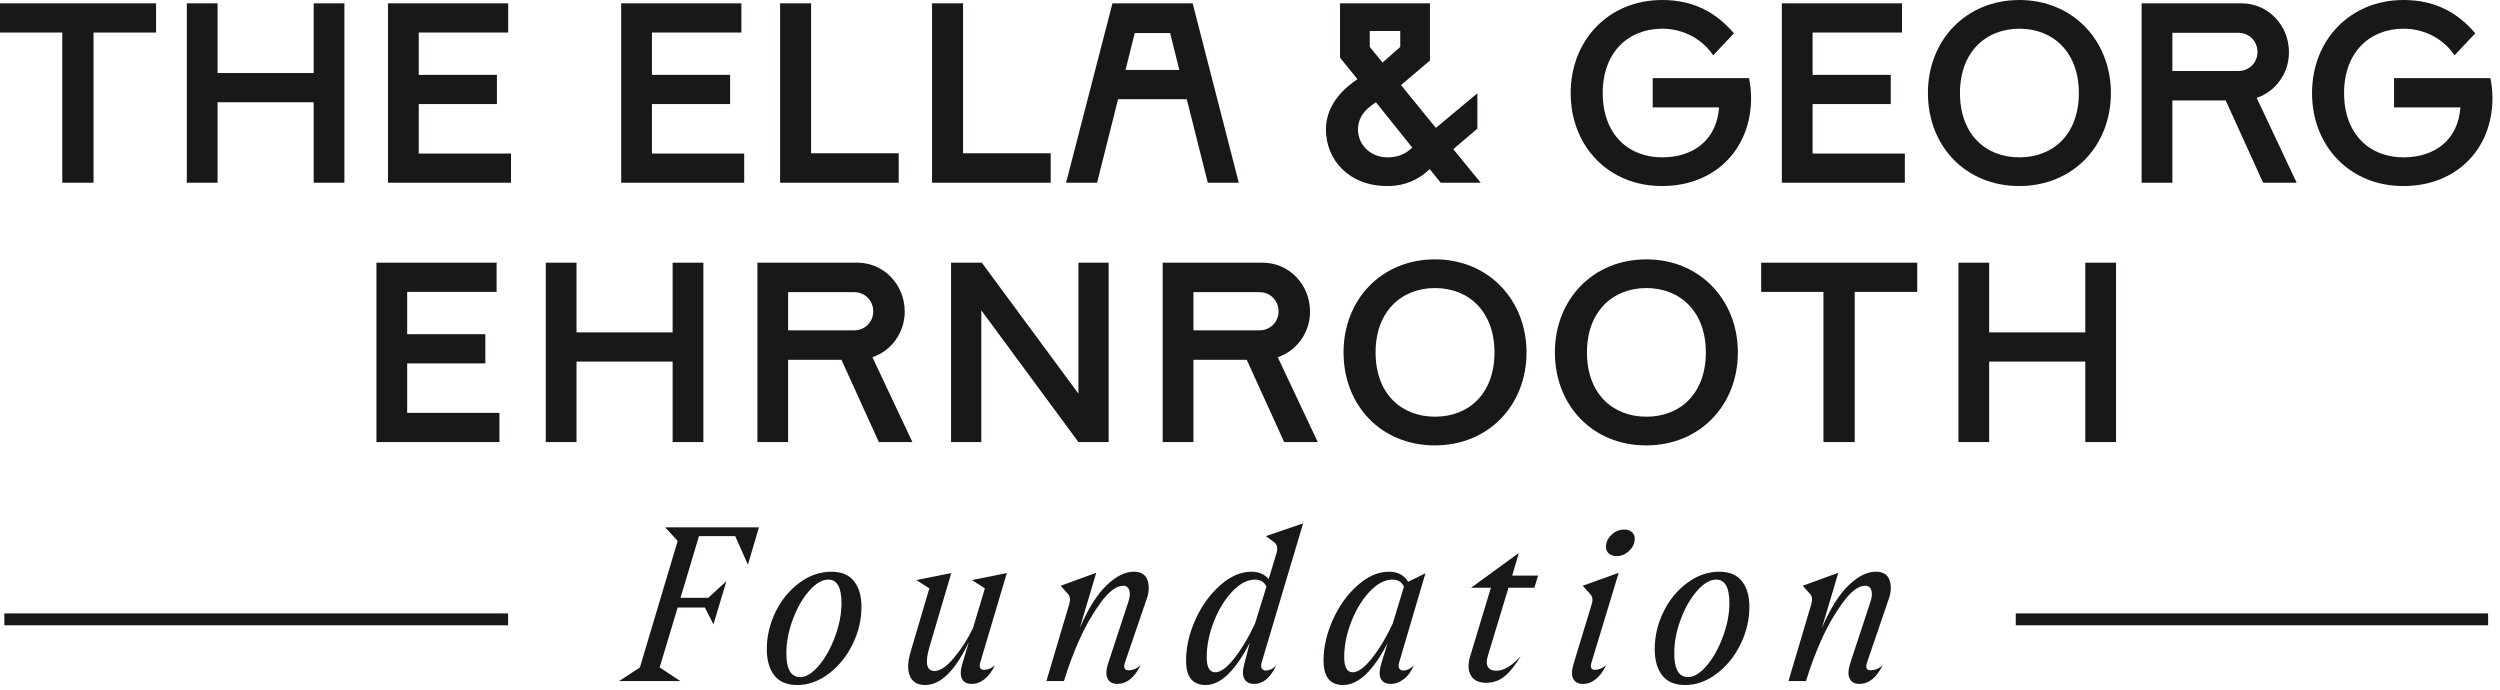
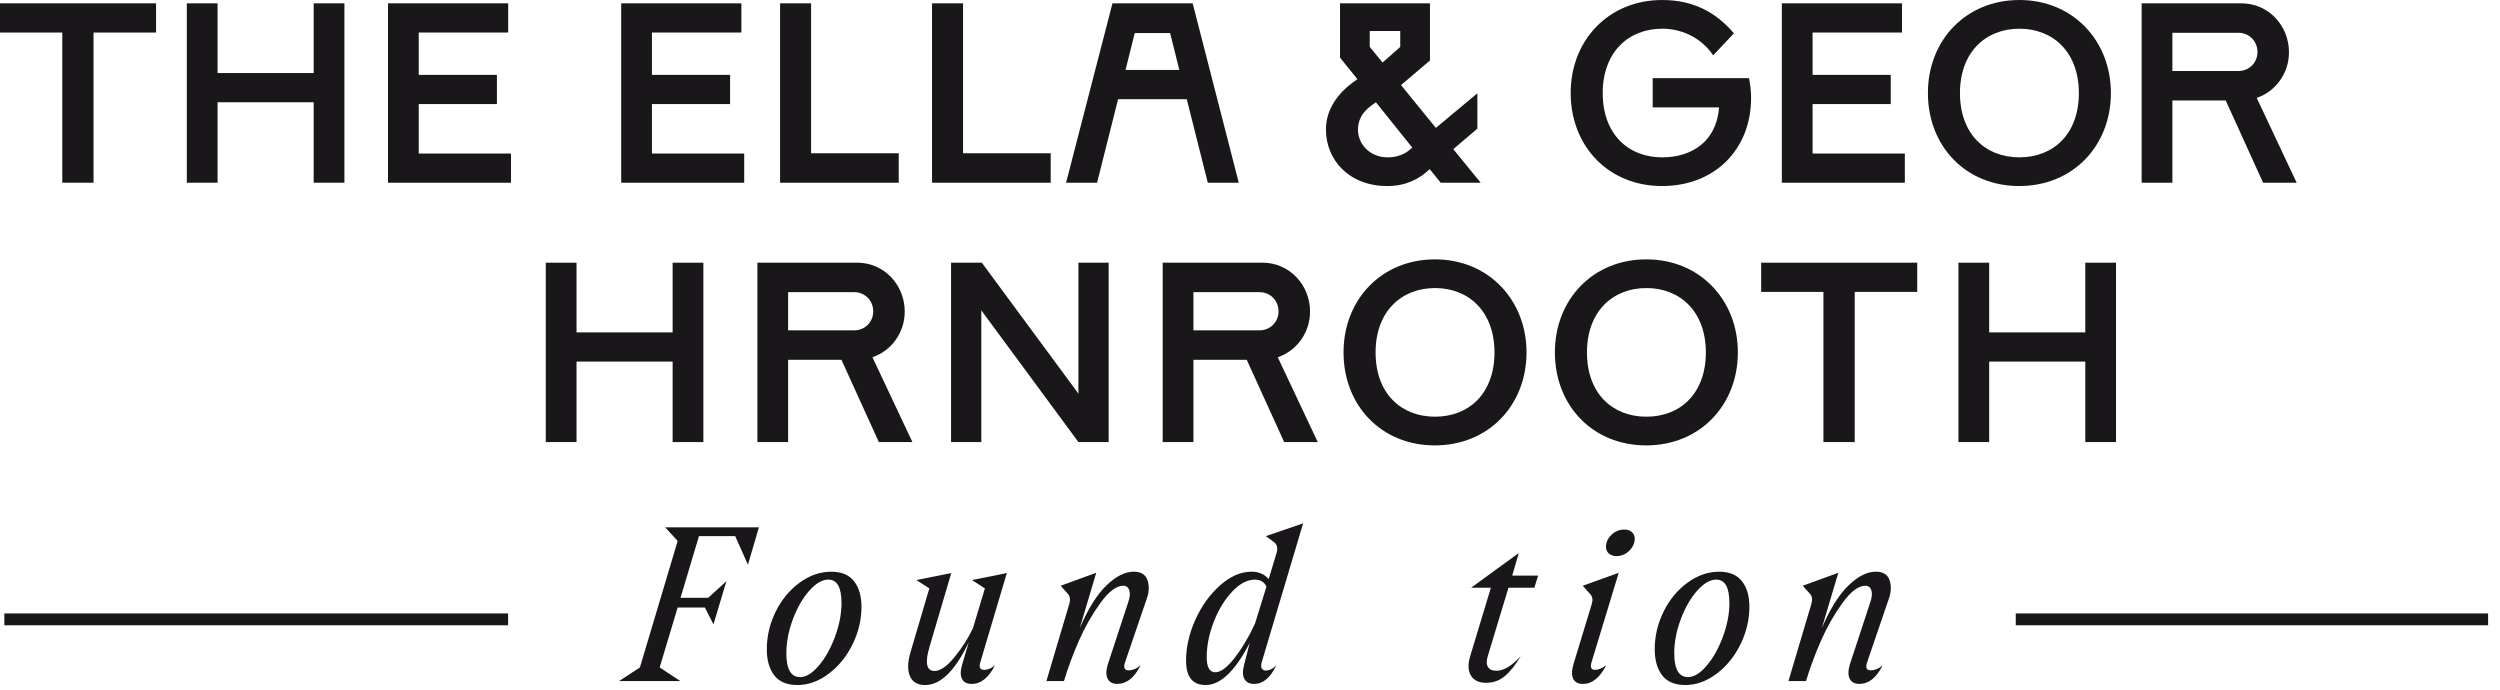
<svg xmlns="http://www.w3.org/2000/svg" width="319" height="88" viewBox="0 0 319 88" fill="none">
  <g clip-path="url(#clip0_144_2319)">
-     <path d="M48.033 56.407V33.518H63.368V37.246H51.956V42.642H61.929V46.37H51.956V52.681H63.727V56.409L48.033 56.407Z" fill="#1A171B" />
    <path d="M85.827 33.518H89.75V56.407H85.827V46.139H73.565V56.407H69.641V33.518H73.565V42.413H85.827V33.518Z" fill="#1A171B" />
    <path d="M116.425 56.407H112.141L107.368 45.911H100.565V56.407H96.643V33.518H109.393C112.761 33.518 115.443 36.298 115.443 39.763C115.443 42.445 113.744 44.766 111.324 45.583L116.425 56.407ZM100.565 37.279V42.151H109.003C110.343 42.151 111.423 41.105 111.423 39.731C111.423 38.326 110.343 37.279 109.003 37.279H100.565Z" fill="#1A171B" />
    <path d="M121.355 56.407V33.518H125.279L137.606 50.227V33.518H141.464V56.407H137.606L125.214 39.601V56.407H121.355Z" fill="#1A171B" />
    <path d="M168.143 56.407H163.859L159.086 45.911H152.283V56.407H148.359V33.518H161.113C164.481 33.518 167.162 36.298 167.162 39.763C167.162 42.445 165.463 44.766 163.043 45.583L168.145 56.406L168.143 56.407ZM152.283 37.279V42.151H160.721C162.061 42.151 163.141 41.105 163.141 39.731C163.141 38.326 162.061 37.279 160.721 37.279H152.283Z" fill="#1A171B" />
    <path d="M171.436 44.963C171.436 38.227 176.276 33.094 183.11 33.094C189.945 33.094 194.784 38.293 194.784 44.963C194.784 51.699 189.945 56.833 183.078 56.833C176.276 56.833 171.436 51.765 171.436 44.963ZM190.696 44.963C190.696 39.765 187.426 36.757 183.11 36.757C178.794 36.757 175.525 39.765 175.525 44.963C175.525 50.229 178.794 53.17 183.11 53.17C187.426 53.17 190.696 50.227 190.696 44.963Z" fill="#1A171B" />
    <path d="M198.404 44.963C198.404 38.227 203.244 33.094 210.079 33.094C216.914 33.094 221.752 38.293 221.752 44.963C221.752 51.699 216.914 56.833 210.047 56.833C203.244 56.833 198.404 51.765 198.404 44.963ZM217.666 44.963C217.666 39.765 214.396 36.757 210.08 36.757C205.764 36.757 202.495 39.765 202.495 44.963C202.495 50.229 205.764 53.17 210.08 53.17C214.396 53.17 217.666 50.227 217.666 44.963Z" fill="#1A171B" />
    <path d="M232.671 56.407V37.246H224.725V33.518H244.639V37.246H236.661V56.407H232.671Z" fill="#1A171B" />
    <path d="M266.082 33.518H270.004V56.407H266.082V46.139H253.819V56.407H249.896V33.518H253.819V42.413H266.082V33.518Z" fill="#1A171B" />
    <path d="M7.947 23.315V4.153H0V0.426H19.915V4.154H11.936V23.315H7.947Z" fill="#1A171B" />
    <path d="M40.025 0.426H43.947V23.315H40.025V13.047H27.762V23.315H23.838V0.426H27.762V9.321H40.025V0.426Z" fill="#1A171B" />
    <path d="M79.264 23.315V0.426H94.6V4.154H83.188V9.55H93.161V13.278H83.188V19.589H94.961V23.317L79.264 23.315Z" fill="#1A171B" />
    <path d="M99.539 23.315V0.426H103.495V19.554H114.678V23.314L99.539 23.315Z" fill="#1A171B" />
    <path d="M118.928 23.315V0.426H122.886V19.554H134.069V23.314L118.928 23.315Z" fill="#1A171B" />
    <path d="M154.113 23.315L151.431 12.655H142.669L139.987 23.315H136.031L141.95 0.426H152.185L158.069 23.315H154.113ZM143.617 8.927H150.483L149.306 4.218H144.793L143.617 8.927Z" fill="#1A171B" />
    <path d="M188.937 23.315H183.835L182.43 21.582L181.939 22.007C181.09 22.727 179.487 23.741 177.035 23.741C172.097 23.741 169.188 20.373 169.188 16.514C169.188 13.963 170.726 11.903 172.654 10.497L173.21 10.105L170.987 7.357V0.426H182.465V7.718L178.769 10.857L183.216 16.318L188.513 11.903V16.415L185.438 19.031L188.937 23.315ZM180.208 18.835L175.565 13.047L174.977 13.473C173.8 14.322 173.278 15.369 173.278 16.514C173.278 18.574 174.977 20.078 177.038 20.078C178.184 20.078 179.098 19.751 179.818 19.163L180.21 18.837L180.208 18.835ZM174.781 5.985L176.415 7.979L178.671 5.985V3.957H174.781V5.985Z" fill="#1A171B" />
    <path d="M223.438 12.523C223.438 18.933 218.927 23.739 212.061 23.739C205.258 23.739 200.418 18.671 200.418 11.87C200.418 5.134 205.258 0.001 212.093 0.001C216.082 0.001 218.959 1.57 221.249 4.251L218.599 7.063C217.357 5.167 215.002 3.663 212.093 3.663C207.777 3.663 204.507 6.671 204.507 11.87C204.507 17.135 207.777 20.077 212.093 20.077C216.049 20.077 219.058 17.886 219.351 13.701H210.882V9.973H223.177C223.341 10.79 223.438 11.639 223.438 12.522V12.523Z" fill="#1A171B" />
    <path d="M227.363 23.315V0.426H242.698V4.154H231.286V9.55H241.259V13.278H231.286V19.589H243.057V23.317L227.363 23.315Z" fill="#1A171B" />
    <path d="M246.002 11.87C246.002 5.134 250.842 0.001 257.677 0.001C264.511 0.001 269.35 5.199 269.35 11.87C269.35 18.606 264.511 23.739 257.645 23.739C250.842 23.739 246.002 18.671 246.002 11.87ZM265.262 11.87C265.262 6.671 261.993 3.663 257.677 3.663C253.361 3.663 250.091 6.671 250.091 11.87C250.091 17.135 253.361 20.077 257.677 20.077C261.993 20.077 265.262 17.134 265.262 11.87Z" fill="#1A171B" />
    <path d="M293.056 23.315H288.772L283.999 12.819H277.196V23.315H273.273V0.426H286.024C289.392 0.426 292.073 3.206 292.073 6.671C292.073 9.353 290.375 11.674 287.955 12.491L293.056 23.315ZM277.196 4.186V9.058H285.633C286.973 9.058 288.053 8.011 288.053 6.638C288.053 5.233 286.973 4.186 285.633 4.186H277.196Z" fill="#1A171B" />
-     <path d="M318.036 12.523C318.036 18.933 313.525 23.739 306.658 23.739C299.856 23.739 295.016 18.671 295.016 11.87C295.016 5.134 299.856 0.001 306.69 0.001C310.68 0.001 313.557 1.57 315.846 4.251L313.197 7.063C311.954 5.167 309.6 3.663 306.69 3.663C302.374 3.663 299.105 6.671 299.105 11.87C299.105 17.135 302.374 20.077 306.69 20.077C310.646 20.077 313.656 17.886 313.949 13.701H305.48V9.973H317.774C317.938 10.79 318.036 11.639 318.036 12.522V12.523Z" fill="#1A171B" />
    <path d="M49.508 23.315V0.426H64.844V4.154H53.432V9.55H63.405V13.278H53.432V19.589H65.205V23.317L49.508 23.315Z" fill="#1A171B" />
    <path d="M64.835 78.273V79.786H0.555V78.273H64.835Z" fill="#1A171B" />
    <path d="M95.436 72.053L93.811 68.409H89.188L86.835 76.283H90.367L92.691 74.154L91.038 79.674L89.944 77.517H86.471L84.172 85.166L86.806 86.903H78.988L81.651 85.166L86.471 69.025L84.874 67.287H96.838L95.438 72.051L95.436 72.053Z" fill="#1A171B" />
    <path d="M97.847 82.841C97.847 81.178 98.22 79.586 98.967 78.063C99.714 76.541 100.728 75.307 102.006 74.365C103.286 73.422 104.646 72.95 106.084 72.95C107.372 72.95 108.335 73.351 108.97 74.155C109.604 74.959 109.923 76.051 109.923 77.434C109.923 79.059 109.55 80.643 108.803 82.185C108.056 83.725 107.042 84.982 105.762 85.953C104.482 86.924 103.143 87.41 101.74 87.41C100.414 87.41 99.434 86.999 98.798 86.177C98.162 85.354 97.846 84.242 97.846 82.842L97.847 82.841ZM100.339 83.373C100.339 85.39 100.928 86.399 102.107 86.399C102.854 86.399 103.643 85.914 104.474 84.942C105.304 83.97 105.996 82.738 106.547 81.243C107.098 79.749 107.375 78.319 107.375 76.955C107.375 74.957 106.815 73.957 105.695 73.957C104.91 73.957 104.098 74.433 103.256 75.386C102.416 76.338 101.719 77.553 101.168 79.029C100.618 80.505 100.34 81.953 100.34 83.371L100.339 83.373Z" fill="#1A171B" />
    <path d="M125.59 85.474C126.056 85.474 126.514 85.278 126.962 84.886C126.16 86.474 125.168 87.269 123.991 87.269C123.375 87.269 122.959 87.049 122.743 86.61C122.528 86.171 122.543 85.55 122.784 84.747L123.626 81.918C121.888 85.579 120.028 87.41 118.048 87.41C117.078 87.41 116.428 87.027 116.102 86.26C115.775 85.495 115.807 84.458 116.2 83.15L118.583 75.079L116.928 74.014L121.384 73.118L118.583 82.617C118.003 84.617 118.227 85.615 119.256 85.615C119.984 85.615 120.834 85.023 121.806 83.837C122.775 82.65 123.56 81.412 124.159 80.123L125.672 75.079L124.018 74.014L128.474 73.118L125.083 84.523C124.896 85.158 125.064 85.475 125.588 85.475L125.59 85.474Z" fill="#1A171B" />
    <path d="M135.761 86.903H133.52L136.433 77.095C136.601 76.517 136.546 76.078 136.265 75.778L135.34 74.741L139.88 73.087L137.778 80.149C138.825 77.702 139.954 75.889 141.169 74.713C142.384 73.537 143.552 72.947 144.672 72.947C145.605 72.947 146.194 73.326 146.436 74.082C146.681 74.838 146.614 75.694 146.241 76.646L143.552 84.521C143.326 85.193 143.476 85.529 144 85.529C144.56 85.529 145.074 85.314 145.542 84.883C144.757 86.471 143.766 87.266 142.57 87.266C141.973 87.266 141.562 87.046 141.337 86.607C141.113 86.169 141.122 85.547 141.366 84.745L143.97 76.814C144.177 76.217 144.218 75.721 144.097 75.329C143.976 74.937 143.718 74.741 143.326 74.741C142.448 74.741 141.478 75.474 140.413 76.941C139.348 78.407 138.433 80.014 137.666 81.761C136.9 83.509 136.266 85.222 135.761 86.903Z" fill="#1A171B" />
    <path d="M153.836 87.409C152.174 87.409 151.342 86.371 151.342 84.298C151.342 82.579 151.739 80.837 152.532 79.071C153.327 77.306 154.378 75.845 155.686 74.686C156.992 73.527 158.328 72.949 159.692 72.949C160.626 72.949 161.355 73.266 161.879 73.901L162.887 70.566C163.074 69.931 162.963 69.465 162.552 69.165L161.515 68.409L166.278 66.783L160.982 84.55C160.888 84.906 160.903 85.162 161.023 85.321C161.143 85.479 161.298 85.559 161.486 85.559C161.991 85.559 162.448 85.335 162.86 84.886C162.112 86.474 161.168 87.269 160.028 87.269C159.431 87.269 159.016 87.054 158.78 86.623C158.547 86.194 158.542 85.569 158.767 84.746L159.467 82.027C157.618 85.614 155.742 87.409 153.836 87.409ZM153.976 83.85C153.976 85.139 154.342 85.783 155.07 85.783C155.76 85.783 156.583 85.171 157.536 83.949C158.49 82.726 159.359 81.263 160.14 79.563L161.599 74.855C161.319 74.258 160.832 73.959 160.14 73.959C159.152 73.959 158.175 74.474 157.214 75.501C156.251 76.529 155.472 77.813 154.874 79.354C154.275 80.895 153.978 82.395 153.978 83.851L153.976 83.85Z" fill="#1A171B" />
-     <path d="M178.526 84.55C178.431 84.906 178.447 85.162 178.567 85.321C178.687 85.479 178.842 85.559 179.03 85.559C179.535 85.559 179.993 85.335 180.403 84.886C180.086 85.671 179.657 86.263 179.114 86.666C178.573 87.067 178.041 87.269 177.517 87.269C176.882 87.269 176.447 87.062 176.213 86.653C175.981 86.242 175.985 85.606 176.229 84.747L177.069 82.029C175.218 85.615 173.321 87.41 171.379 87.41C169.715 87.41 168.885 86.373 168.885 84.299C168.885 82.581 169.282 80.838 170.075 79.073C170.87 77.307 171.921 75.846 173.227 74.687C174.537 73.529 175.87 72.95 177.235 72.95C178.355 72.95 179.169 73.379 179.673 74.238L181.887 73.145L178.526 84.55ZM171.519 83.85C171.519 85.139 171.883 85.783 172.613 85.783C173.303 85.783 174.129 85.171 175.091 83.948C176.054 82.725 176.926 81.263 177.713 79.563L179.142 74.855C178.862 74.258 178.375 73.959 177.683 73.959C176.695 73.959 175.718 74.474 174.757 75.501C173.794 76.529 173.013 77.813 172.417 79.354C171.818 80.895 171.521 82.395 171.521 83.851L171.519 83.85Z" fill="#1A171B" />
    <path d="M194.049 83.709C193.395 84.83 192.722 85.679 192.031 86.258C191.341 86.838 190.535 87.127 189.622 87.127C188.709 87.127 188.062 86.819 187.689 86.202C187.314 85.586 187.286 84.754 187.603 83.707L190.238 74.991H187.715L193.797 70.563L192.957 73.45H196.263L195.787 74.991H192.481L189.846 83.707C189.659 84.306 189.665 84.769 189.861 85.094C190.057 85.422 190.417 85.585 190.939 85.585C191.893 85.585 192.929 84.958 194.05 83.707L194.049 83.709Z" fill="#1A171B" />
    <path d="M201.981 87.269C201.383 87.269 200.971 87.054 200.747 86.623C200.523 86.193 200.533 85.569 200.775 84.746L203.103 77.095C203.271 76.573 203.214 76.153 202.934 75.835L201.954 74.742L206.549 73.089L203.075 84.522C202.889 85.157 203.037 85.474 203.523 85.474C203.953 85.474 204.43 85.278 204.953 84.886C204.15 86.474 203.158 87.269 201.981 87.269ZM204.923 69.782C204.923 69.203 205.157 68.69 205.623 68.242C206.09 67.793 206.641 67.569 207.277 67.569C207.65 67.569 207.965 67.677 208.215 67.89C208.469 68.105 208.595 68.39 208.595 68.745C208.595 69.306 208.361 69.814 207.894 70.273C207.427 70.731 206.886 70.959 206.269 70.959C205.875 70.959 205.554 70.851 205.303 70.637C205.05 70.422 204.923 70.138 204.923 69.782Z" fill="#1A171B" />
    <path d="M211.143 82.841C211.143 81.178 211.516 79.586 212.263 78.063C213.009 76.541 214.024 75.307 215.304 74.365C216.583 73.422 217.943 72.95 219.381 72.95C220.671 72.95 221.632 73.351 222.268 74.155C222.903 74.958 223.221 76.051 223.221 77.434C223.221 79.059 222.848 80.643 222.101 82.185C221.353 83.725 220.34 84.982 219.059 85.953C217.78 86.924 216.44 87.41 215.037 87.41C213.711 87.41 212.731 86.999 212.095 86.177C211.46 85.355 211.143 84.241 211.143 82.841ZM213.636 83.373C213.636 85.39 214.225 86.399 215.401 86.399C216.148 86.399 216.939 85.914 217.769 84.942C218.6 83.97 219.292 82.738 219.843 81.243C220.393 79.749 220.671 78.319 220.671 76.955C220.671 74.957 220.111 73.957 218.988 73.957C218.204 73.957 217.391 74.433 216.549 75.386C215.709 76.338 215.013 77.553 214.463 79.029C213.911 80.505 213.635 81.953 213.635 83.371L213.636 83.373Z" fill="#1A171B" />
    <path d="M230.448 86.903H228.207L231.12 77.095C231.29 76.517 231.234 76.078 230.952 75.778L230.028 74.741L234.568 73.087L232.466 80.149C233.512 77.702 234.642 75.889 235.856 74.713C237.071 73.537 238.239 72.947 239.359 72.947C240.292 72.947 240.882 73.326 241.124 74.082C241.367 74.838 241.303 75.694 240.93 76.646L238.238 84.521C238.014 85.193 238.163 85.529 238.686 85.529C239.247 85.529 239.76 85.314 240.228 84.883C239.443 86.471 238.455 87.266 237.258 87.266C236.66 87.266 236.248 87.046 236.024 86.607C235.8 86.169 235.81 85.547 236.052 84.745L238.659 76.814C238.866 76.217 238.907 75.721 238.786 75.329C238.663 74.937 238.406 74.741 238.015 74.741C237.136 74.741 236.166 75.474 235.1 76.941C234.036 78.407 233.12 80.014 232.354 81.761C231.587 83.509 230.954 85.222 230.448 86.903Z" fill="#1A171B" />
    <path d="M317.483 78.273V79.786H257.211V78.273H317.483Z" fill="#1A171B" />
  </g>
  <defs>
    <clipPath id="clip0_144_2319">
      <rect width="318.036" height="87.409" fill="white" />
    </clipPath>
  </defs>
</svg>